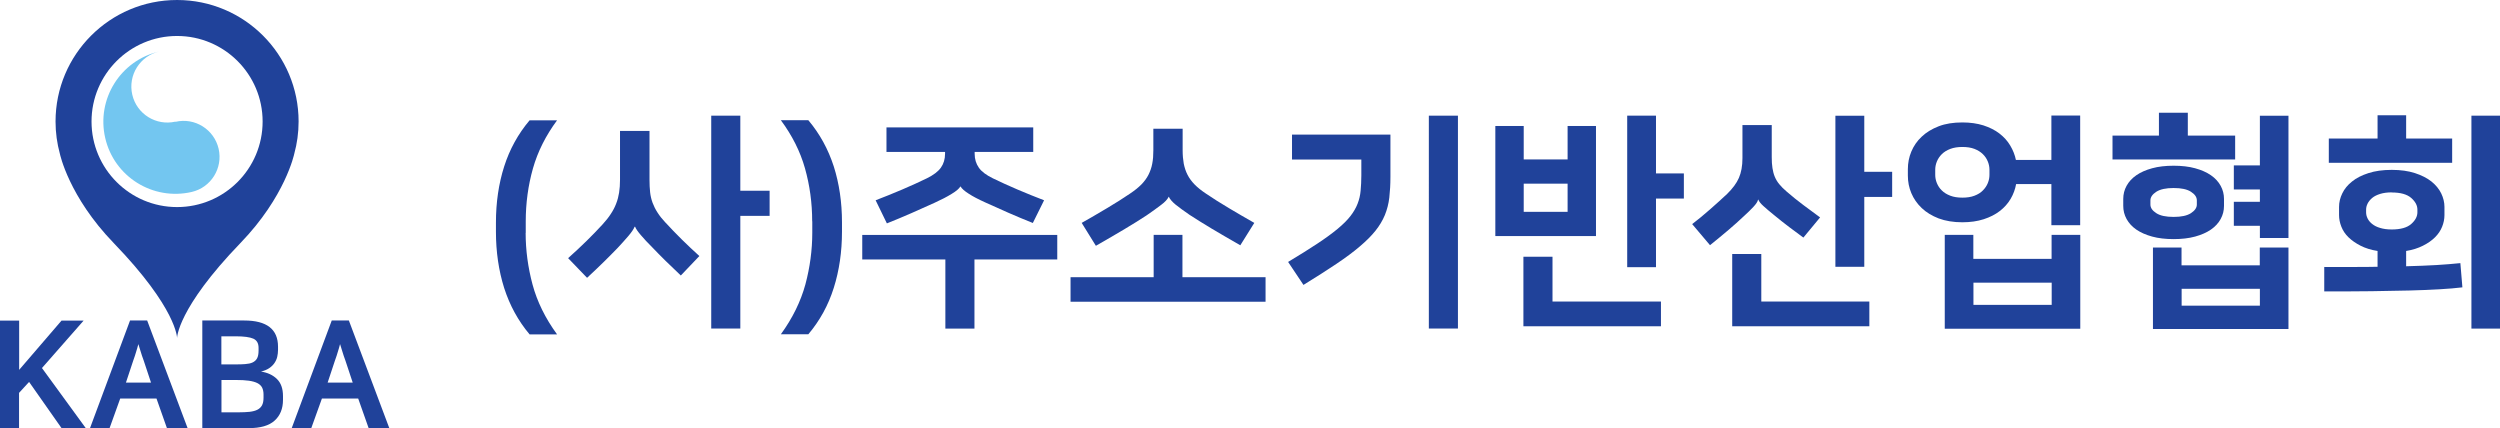
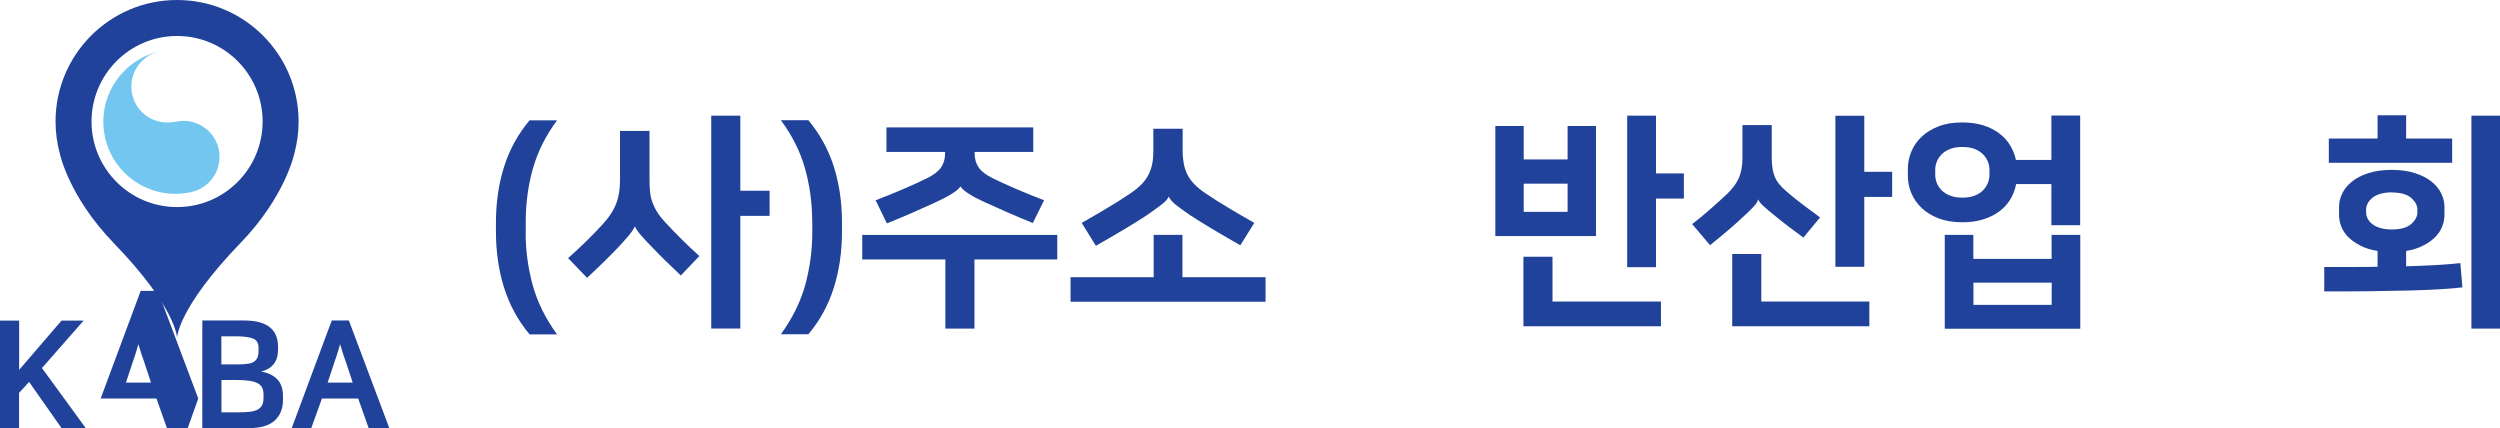
<svg xmlns="http://www.w3.org/2000/svg" id="_레이어_2" viewBox="0 0 246.65 42.24">
  <defs>
    <style>.cls-1{isolation:isolate;}.cls-2{fill:#73c6f0;}.cls-3{fill:#20429a;}</style>
  </defs>
  <g id="_레이어_2-2">
    <path class="cls-3" d="m29.46,11.99c0-6.62-5.37-11.99-11.99-11.99S5.48,5.37,5.48,11.99c0,1.1.15,2.17.43,3.19h0s.87,4.21,5.31,8.8c6.25,6.47,6.25,9.37,6.25,9.37,0,0,0-2.89,6.25-9.37,4.44-4.59,5.31-8.8,5.31-8.8h0c.28-1.02.43-2.08.43-3.19Zm-11.99,8.44c-4.66,0-8.44-3.78-8.44-8.44S12.81,3.55,17.47,3.55s8.44,3.78,8.44,8.44-3.78,8.44-8.44,8.44Z" />
    <path class="cls-2" d="m17.31,12c-1.91.44-3.82-.75-4.26-2.66-.44-1.91.75-3.82,2.66-4.26-3.83.88-6.21,4.7-5.33,8.53.88,3.83,4.7,6.21,8.53,5.33,1.91-.44,3.1-2.35,2.66-4.26s-2.35-3.11-4.26-2.66v-.02Z" />
    <g class="cls-1">
      <path class="cls-3" d="m4.14,36.31l4.33,5.94h-2.39l-3.21-4.57-.99,1.08v3.49H0v-10.62h1.89v4.86l4.18-4.86h2.18l-4.11,4.68Z" />
-       <path class="cls-3" d="m18.52,42.24h-2.05l-1.03-2.92h-3.58l-1.05,2.92h-1.93l3.95-10.62h1.69l3.99,10.62Zm-6.11-4.49h2.49l-.72-2.17c-.13-.35-.23-.65-.3-.89-.07-.24-.15-.49-.23-.74-.04.15-.08.28-.11.4-.03.12-.07.24-.11.36-.04.12-.08.25-.12.39-.04.14-.1.3-.17.49l-.72,2.17Z" />
+       <path class="cls-3" d="m18.52,42.24h-2.05l-1.03-2.92h-3.58h-1.93l3.95-10.62h1.69l3.99,10.62Zm-6.11-4.49h2.49l-.72-2.17c-.13-.35-.23-.65-.3-.89-.07-.24-.15-.49-.23-.74-.04.15-.08.28-.11.4-.03.12-.07.24-.11.36-.04.12-.08.25-.12.39-.04.14-.1.3-.17.49l-.72,2.17Z" />
      <path class="cls-3" d="m19.97,31.62h4.12c2.23,0,3.34.86,3.34,2.59v.31c0,.24-.03.46-.08.69-.05.22-.15.43-.28.62-.13.19-.31.36-.52.5s-.48.25-.8.33c.65.1,1.17.34,1.57.73.4.39.6.95.6,1.69v.37c0,.87-.28,1.56-.83,2.05-.55.5-1.4.74-2.55.74h-4.58v-10.62Zm1.87,1.56v2.77h1.38c.36,0,.69,0,.98-.03.29-.02.53-.07.72-.16.19-.09.34-.22.44-.4s.15-.44.15-.77v-.27c0-.45-.17-.75-.52-.91-.35-.15-.92-.23-1.72-.23h-1.44Zm0,7.5h1.71c.41,0,.77-.02,1.08-.05.31-.04.56-.1.77-.21.2-.1.35-.25.45-.43.1-.19.15-.44.15-.75v-.32c0-.27-.05-.5-.14-.68s-.25-.33-.46-.44c-.22-.11-.5-.19-.85-.24s-.77-.07-1.27-.07h-1.43v3.2Z" />
      <path class="cls-3" d="m38.42,42.24h-2.05l-1.03-2.92h-3.58l-1.05,2.92h-1.93l3.95-10.62h1.69l3.99,10.62Zm-6.11-4.49h2.49l-.72-2.17c-.13-.35-.23-.65-.3-.89-.07-.24-.15-.49-.23-.74-.04.15-.08.28-.11.4-.03.12-.07.24-.11.36-.04.12-.08.25-.12.39-.04.14-.1.3-.17.49l-.72,2.17Z" />
    </g>
    <g class="cls-1">
      <path class="cls-3" d="m51.86,22.97c0,1.72.23,3.42.68,5.1s1.26,3.33,2.42,4.92h-2.71c-1.13-1.34-1.96-2.87-2.51-4.58-.54-1.72-.81-3.57-.81-5.55v-.9c0-1.99.27-3.83.81-5.53.54-1.7,1.38-3.22,2.51-4.56h2.71c-1.11,1.5-1.91,3.09-2.38,4.75s-.71,3.41-.71,5.23v1.13Z" />
      <path class="cls-3" d="m65.68,21.98c.48.53,1.01,1.07,1.58,1.64.57.56,1.15,1.11,1.74,1.64l-1.83,1.92c-.51-.48-1.01-.96-1.49-1.43-.48-.47-.93-.93-1.35-1.37-.44-.44-.81-.83-1.11-1.19-.3-.35-.49-.63-.56-.82h-.05c-.08.21-.28.52-.62.92-.34.4-.7.79-1.07,1.19-.42.44-.87.88-1.33,1.34-.47.46-1.02.99-1.67,1.59l-1.87-1.94c1.28-1.14,2.41-2.25,3.39-3.32.33-.36.61-.71.82-1.04.22-.33.4-.67.53-1.02.14-.35.23-.71.29-1.08.06-.38.09-.8.09-1.26v-4.83h2.91v4.83c0,.45.02.86.06,1.22.04.36.12.7.24,1.03.12.32.28.65.49.97.2.32.48.67.82,1.03Zm7.36-3.16h2.89v2.48h-2.89v11.11h-2.87V11.41h2.87v7.41Z" />
      <path class="cls-3" d="m80.13,21.84c0-1.82-.24-3.56-.71-5.23s-1.27-3.25-2.38-4.75h2.71c1.13,1.34,1.96,2.86,2.51,4.56.54,1.7.81,3.54.81,5.53v.9c0,1.99-.27,3.84-.81,5.55-.54,1.72-1.38,3.24-2.51,4.58h-2.71c1.16-1.6,1.96-3.24,2.42-4.92.45-1.69.68-3.39.68-5.1v-1.13Z" />
      <path class="cls-3" d="m104.31,23.18v2.42h-8.17v6.82h-2.87v-6.82h-8.2v-2.42h19.24Zm-16.87-10.61h14.5v2.42h-5.78v.18c0,.53.14.98.41,1.37s.73.73,1.38,1.05c.74.36,1.55.73,2.44,1.11.89.38,1.76.73,2.62,1.06l-1.11,2.24c-.83-.33-1.64-.67-2.44-1.02s-1.56-.69-2.28-1.02c-.66-.3-1.2-.58-1.61-.85-.41-.26-.68-.5-.8-.71h-.02c-.12.21-.41.46-.86.73-.45.28-1.01.57-1.67.87-.72.33-1.48.67-2.28,1.02-.8.35-1.61.69-2.44,1.02l-1.11-2.28c.86-.33,1.73-.68,2.62-1.06.89-.38,1.7-.75,2.44-1.11.65-.32,1.11-.67,1.38-1.05s.41-.84.41-1.37v-.18h-5.78v-2.42Z" />
      <path class="cls-3" d="m113.82,27.35v-4.18h2.84v4.18h8.2v2.42h-19.24v-2.42h8.2Zm1.49-7.95c-.12.26-.37.53-.76.82-.38.29-.86.64-1.43,1.03-.62.41-1.33.85-2.15,1.34s-1.76,1.04-2.85,1.66l-1.4-2.26c.83-.47,1.66-.95,2.51-1.46.84-.5,1.6-.98,2.26-1.43.45-.3.82-.6,1.12-.9.29-.3.53-.62.7-.96.17-.34.3-.7.37-1.09.08-.39.11-.84.11-1.33v-2.12h2.89v2.12c0,.5.04.94.11,1.33.08.39.2.76.37,1.09.17.34.41.66.7.96.29.3.67.6,1.12.9.66.45,1.42.93,2.26,1.43.84.5,1.68.99,2.51,1.46l-1.38,2.21c-1.08-.62-2.03-1.17-2.85-1.66s-1.53-.94-2.15-1.34c-.57-.39-1.03-.73-1.37-1-.34-.28-.57-.54-.69-.8h-.02Z" />
-       <path class="cls-3" d="m127.09,25.84c1.13-.68,2.09-1.28,2.89-1.81.8-.53,1.46-1.01,2-1.46s.96-.87,1.26-1.26c.31-.4.54-.8.7-1.21s.26-.83.3-1.29c.04-.45.07-.96.07-1.51v-1.56h-6.84v-2.46h9.71v4.16c0,.75-.04,1.44-.11,2.05s-.22,1.19-.44,1.73c-.22.53-.53,1.05-.93,1.55-.4.5-.91,1.01-1.55,1.55-.63.54-1.4,1.11-2.31,1.72-.91.61-1.99,1.3-3.24,2.07l-1.51-2.26Zm16.75,6.57h-2.87V11.41h2.87v21Z" />
      <path class="cls-3" d="m157.46,23.29h-9.93v-10.86h2.8v3.3h4.33v-3.3h2.8v10.86Zm-4.29,6.46h10.7v2.44h-13.57v-6.86h2.87v4.43Zm-2.84-8.85h4.33v-2.78h-4.33v2.78Zm13.05-3.79h2.75v2.48h-2.75v6.77h-2.84v-14.95h2.84v5.69Z" />
      <path class="cls-3" d="m173.45,19.7c-.04.2-.2.43-.46.71-.26.28-.57.58-.91.89-.51.48-1.02.94-1.54,1.38s-1.12.94-1.83,1.51l-1.76-2.08c.59-.45,1.18-.94,1.77-1.46.59-.52,1.16-1.03,1.68-1.52.54-.53.93-1.05,1.16-1.58.23-.53.35-1.17.35-1.94v-3.27h2.89v3.16c0,.41.02.77.07,1.08s.12.6.23.86.25.5.44.73.43.48.73.73c.54.47,1.09.91,1.65,1.33s1.11.83,1.65,1.22l-1.65,1.99c-.44-.32-.9-.66-1.4-1.04-.5-.38-1.01-.78-1.54-1.22-.39-.32-.72-.59-.99-.84-.27-.24-.44-.46-.52-.65h-.02Zm.32,10.05h10.66v2.44h-13.53v-7.13h2.87v4.7Zm10.16-12.8h2.75v2.48h-2.75v6.89h-2.85v-14.9h2.85v5.53Z" />
      <path class="cls-3" d="m193.61,21.93c-.89,0-1.67-.13-2.34-.38-.67-.26-1.23-.6-1.68-1.03-.45-.43-.79-.92-1.02-1.47-.23-.55-.34-1.12-.34-1.73v-.63c0-.6.11-1.18.34-1.73.23-.55.56-1.04,1.02-1.47.45-.43,1.01-.77,1.68-1.03.67-.26,1.45-.38,2.34-.38.77,0,1.46.1,2.07.29.61.2,1.14.46,1.58.8.44.34.8.73,1.07,1.19.27.45.46.93.56,1.42h3.5v-4.38h2.84v10.82h-2.84v-4.06h-3.48c-.09.51-.27,1-.54,1.46-.27.46-.63.86-1.07,1.2-.44.34-.97.61-1.59.81s-1.32.3-2.1.3Zm0-7.43c-.45,0-.85.06-1.19.19-.34.13-.62.3-.84.52-.22.22-.38.46-.49.73-.11.27-.16.54-.16.81v.5c0,.27.05.54.16.81.11.27.27.52.49.73.22.22.5.39.84.52.34.13.73.19,1.19.19s.85-.06,1.19-.19c.34-.13.62-.3.83-.52.22-.22.38-.46.49-.73.11-.27.16-.54.16-.81v-.5c0-.27-.05-.54-.16-.81-.11-.27-.27-.52-.49-.73-.22-.22-.5-.39-.83-.52-.34-.13-.73-.19-1.19-.19Zm11.63,8.67v9.26h-13.37v-9.26h2.82v2.37h7.72v-2.37h2.82Zm-2.82,6.91v-2.19h-7.72v2.19h7.72Z" />
-       <path class="cls-3" d="m215.85,13.38h4.67v2.35h-12.1v-2.35h4.58v-2.26h2.85v2.26Zm-1.4,10.21c-.8,0-1.5-.08-2.12-.25-.62-.17-1.14-.4-1.56-.69-.42-.29-.74-.64-.96-1.04-.22-.4-.33-.83-.33-1.3v-.68c0-.47.11-.9.33-1.3.22-.4.54-.75.96-1.04.42-.29.94-.52,1.56-.69.62-.17,1.32-.25,2.12-.25s1.5.08,2.12.25c.62.17,1.14.4,1.56.69.42.29.74.64.96,1.04.22.4.33.83.33,1.3v.68c0,.47-.11.9-.33,1.3-.22.4-.54.75-.96,1.04-.42.29-.94.52-1.56.69-.62.17-1.33.25-2.12.25Zm0-5.04c-.75,0-1.32.12-1.71.37-.38.25-.58.53-.58.85v.41c0,.32.19.6.58.85.38.25.95.37,1.71.37s1.32-.12,1.71-.37c.38-.25.58-.53.58-.85v-.41c0-.32-.19-.6-.58-.85-.38-.25-.95-.37-1.71-.37Zm11.33,5.87v8.04h-13.37v-8.04h2.82v1.76h7.72v-1.76h2.82Zm-2.82,5.74v-1.67h-7.72v1.67h7.72Zm0-7.88h-2.57v-2.37h2.57v-1.22h-2.57v-2.37h2.57v-4.9h2.82v12.06h-2.82v-1.2Z" />
      <path class="cls-3" d="m229.33,26.34h2.79c.87,0,1.68,0,2.45-.02v-1.56c-.65-.1-1.21-.28-1.68-.52-.47-.24-.87-.52-1.19-.83s-.55-.66-.7-1.04c-.15-.38-.23-.76-.23-1.15v-.81c0-.45.11-.9.32-1.33.21-.44.53-.83.96-1.17.43-.35.97-.62,1.62-.83.65-.21,1.41-.32,2.3-.32s1.64.11,2.29.32c.65.21,1.2.49,1.63.83.43.35.75.74.96,1.17s.32.88.32,1.33v.81c0,.39-.08.78-.23,1.15-.15.38-.38.72-.7,1.04s-.71.59-1.19.83c-.47.24-1.03.42-1.66.52v1.51c1.13-.03,2.13-.07,2.99-.12.87-.05,1.65-.12,2.36-.19l.2,2.39c-.65.08-1.4.14-2.25.19s-1.83.09-2.94.12c-1.11.03-2.36.05-3.75.07s-2.95.02-4.69.02v-2.42Zm5.24-12.67v-2.3h2.82v2.3h4.54v2.39h-12.17v-2.39h4.81Zm1.4,5.31c-.44,0-.82.05-1.14.15-.32.1-.59.23-.79.4-.2.17-.35.35-.45.55-.1.2-.15.4-.15.6v.27c0,.21.05.41.15.61.1.2.25.38.45.54s.47.3.79.39c.32.1.7.15,1.14.15.87,0,1.51-.18,1.92-.54.41-.36.61-.75.61-1.15v-.27c0-.41-.2-.79-.61-1.15-.41-.36-1.05-.54-1.92-.54Zm10.68,13.44h-2.82V11.41h2.82v21Z" />
    </g>
  </g>
</svg>